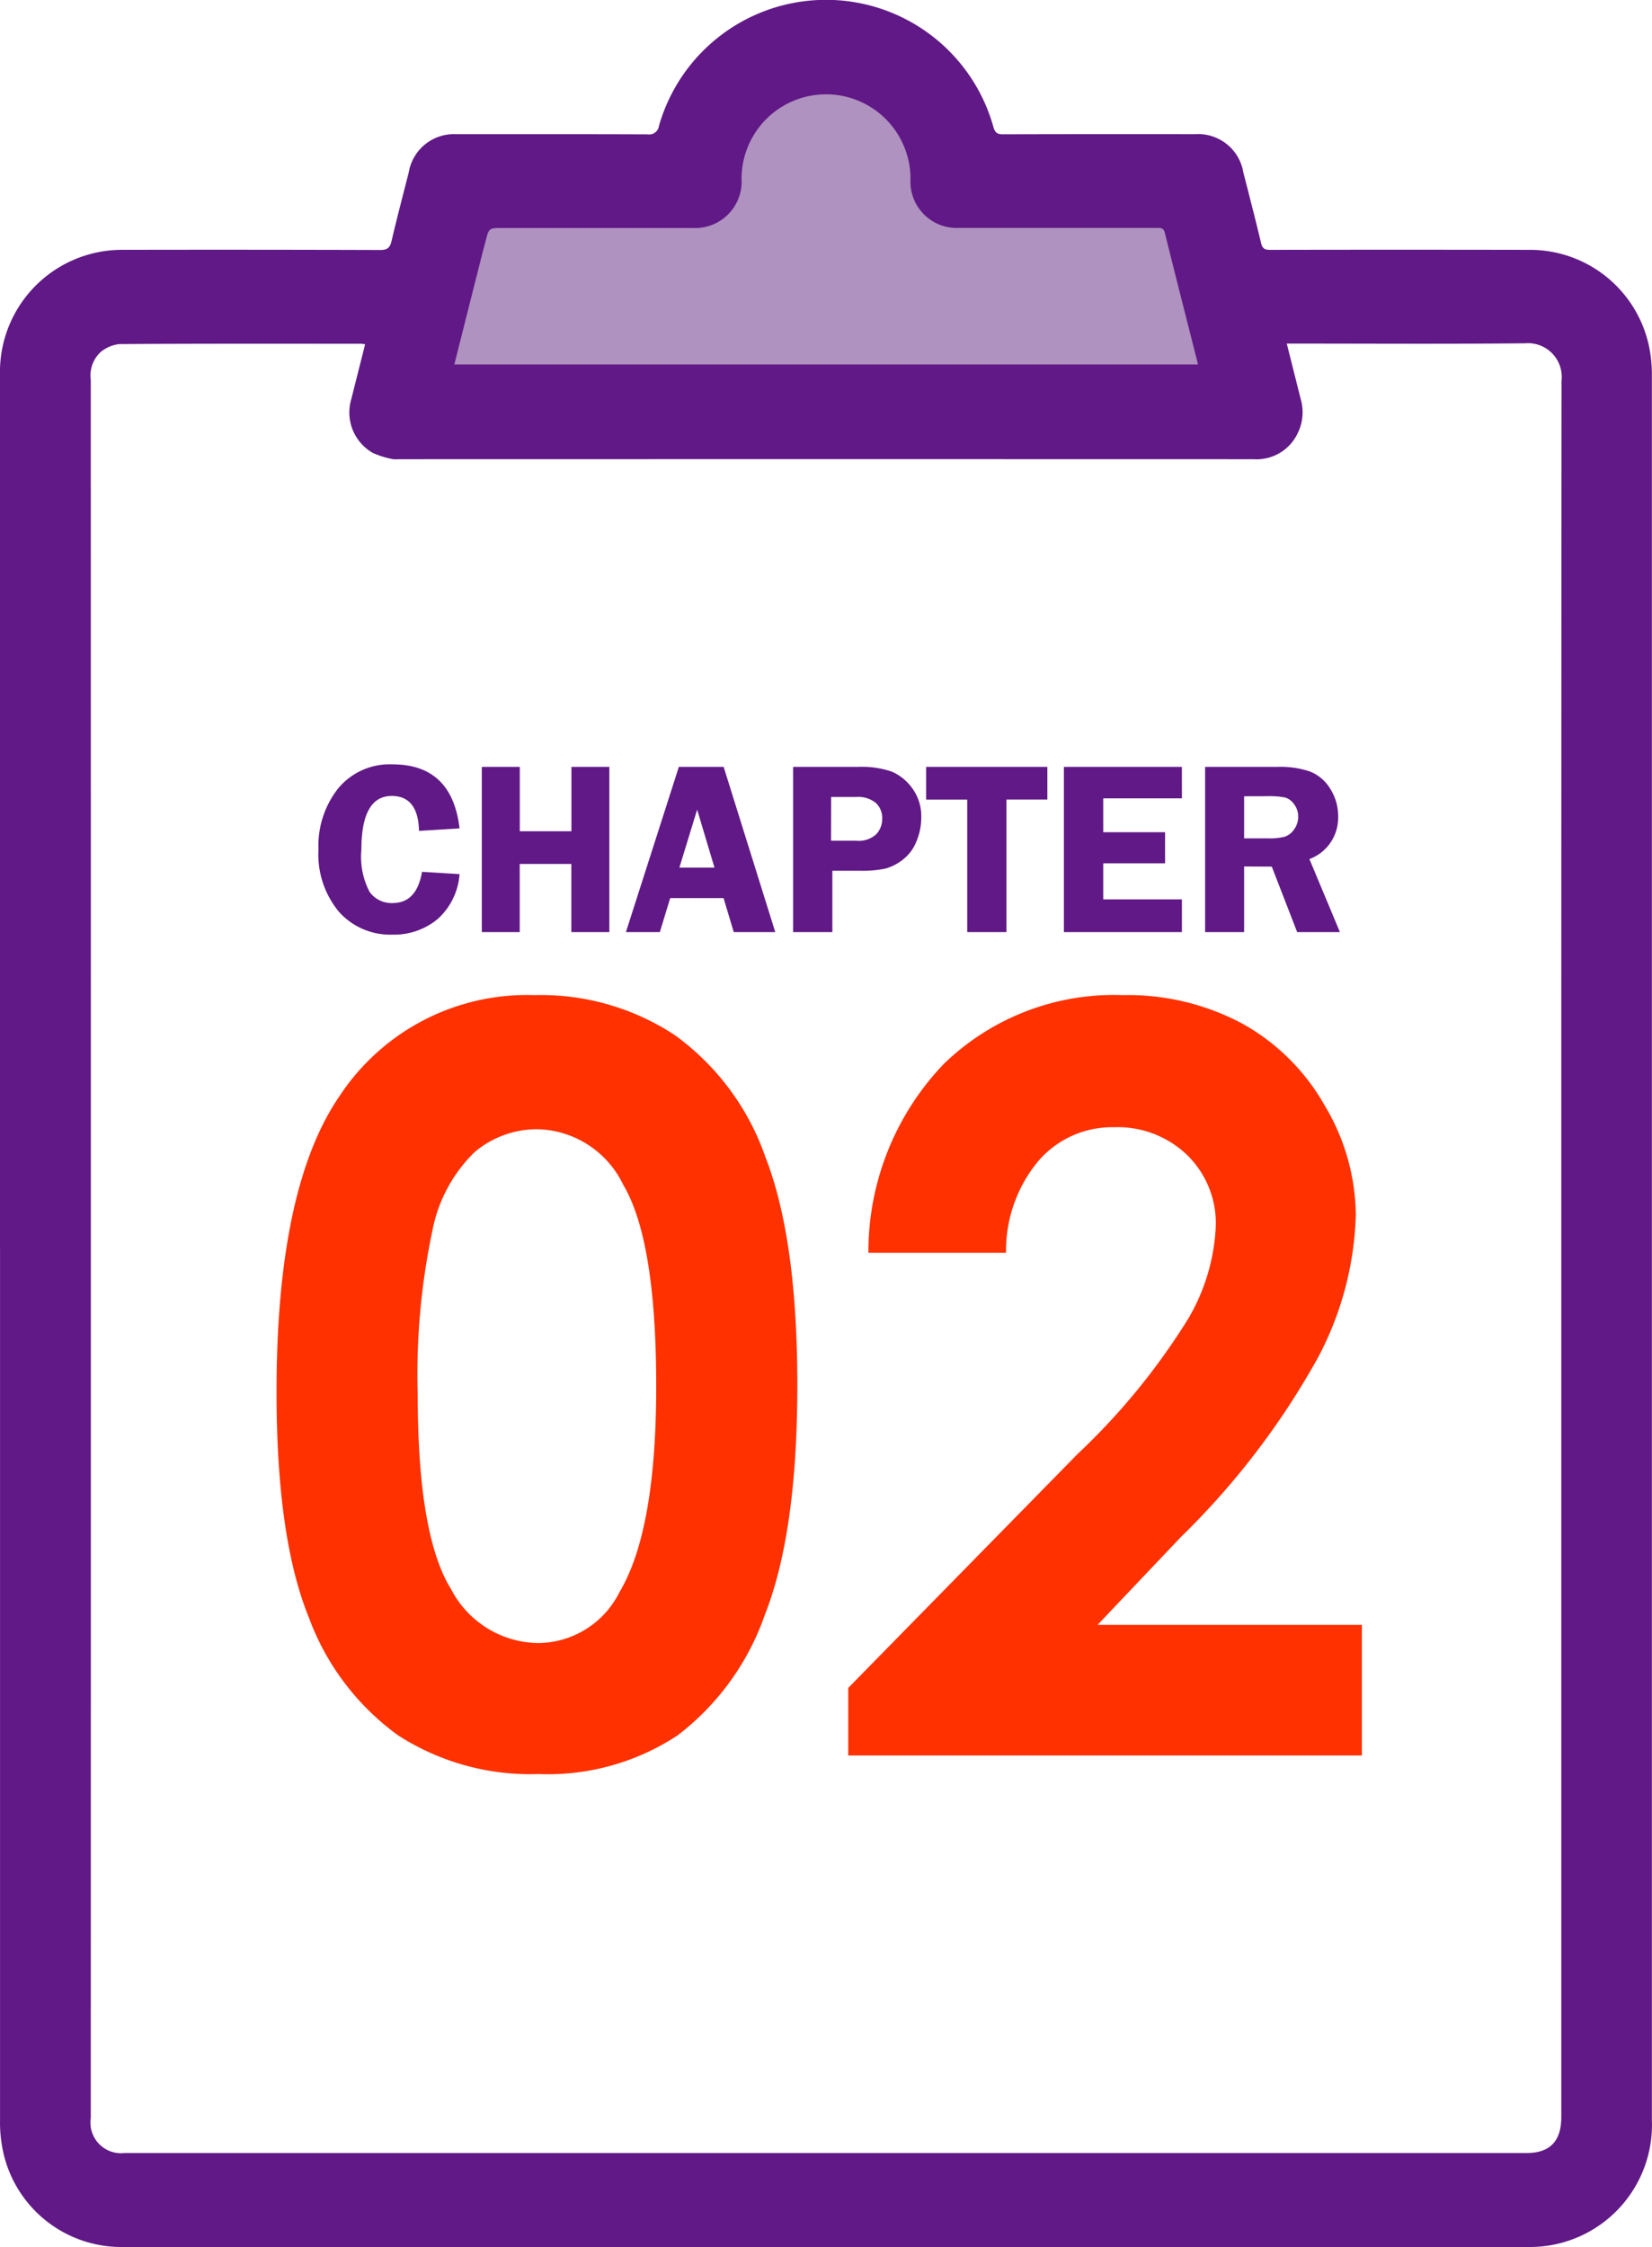
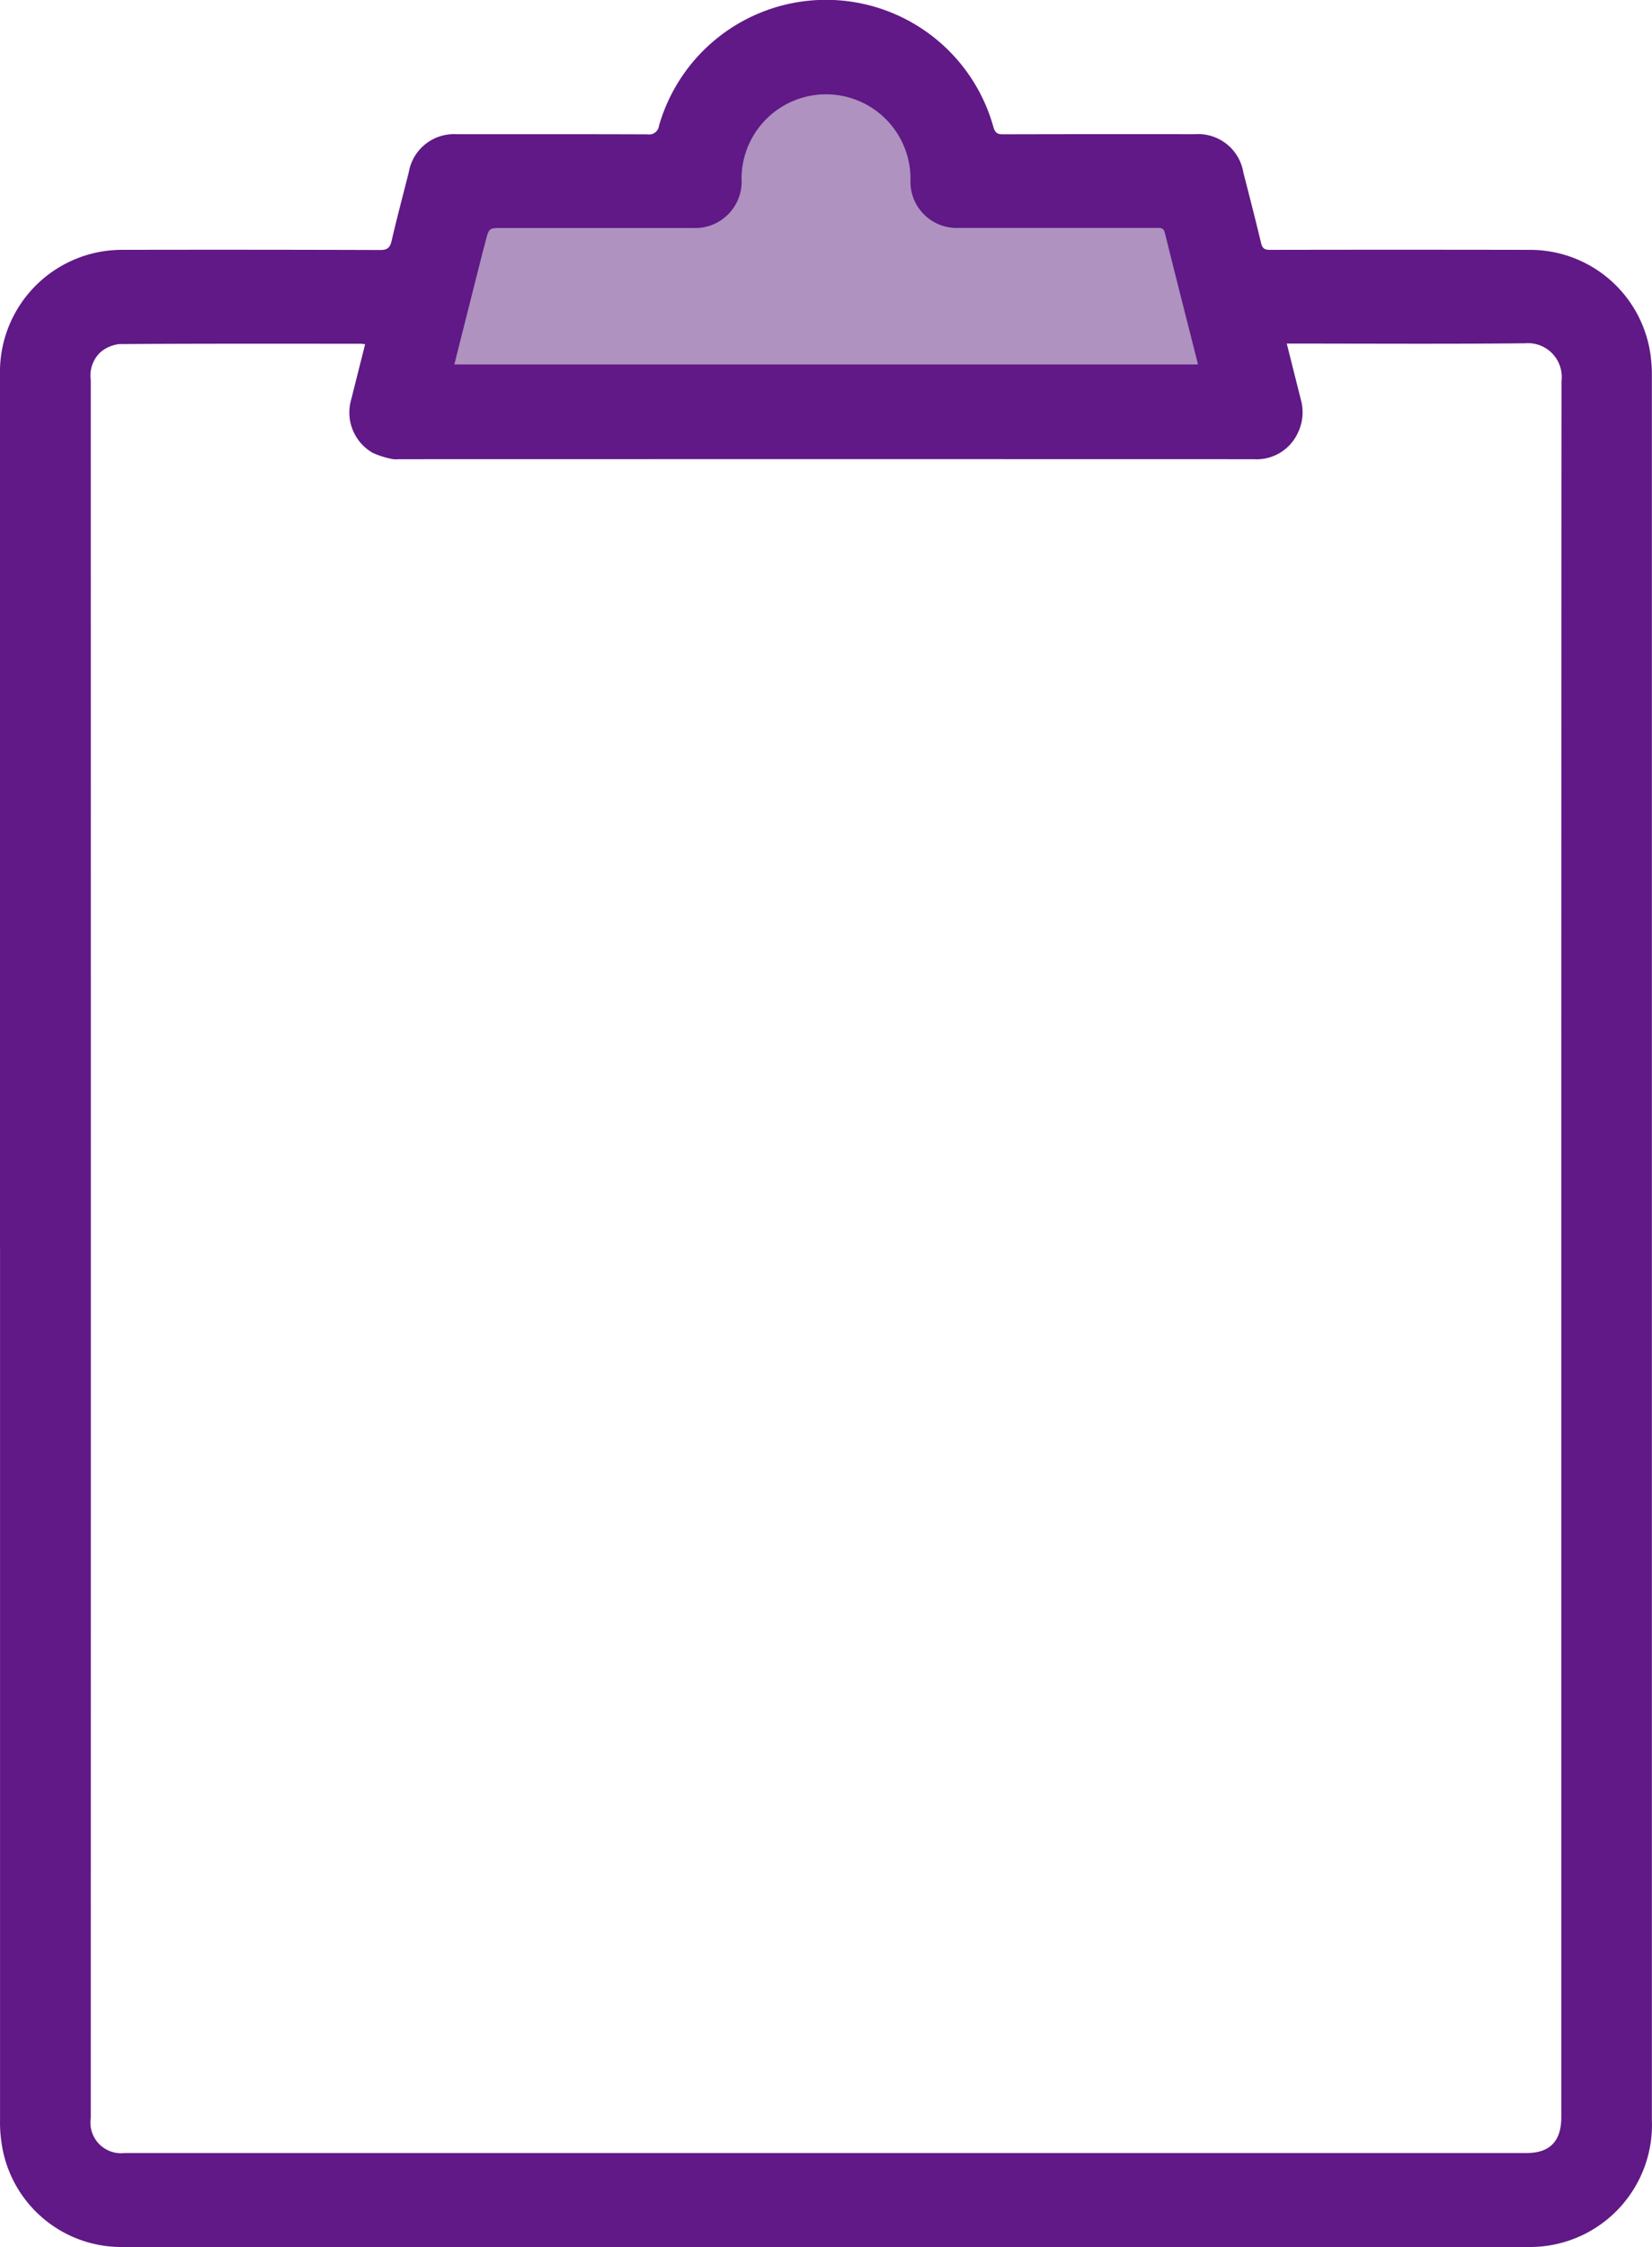
<svg xmlns="http://www.w3.org/2000/svg" width="80" height="108.8" viewBox="0 0 80 108.8">
  <defs>
    <clipPath id="clip-path">
-       <rect id="長方形_7978" data-name="長方形 7978" width="55" height="55" transform="translate(74.564 95.768)" fill="#fff" stroke="#707070" stroke-width="1" />
-     </clipPath>
+       </clipPath>
  </defs>
  <g id="icon" transform="translate(-51.564 -35.768)">
    <path id="パス_11635" data-name="パス 11635" d="M86.993,58.451c.568-2.151,1.127-4.264,1.687-6.377.063-.238.134-.474.2-.712.2-.766.2-.766,1.022-.766h11.465a2.74,2.74,0,0,0,2.961-2.848,5.1,5.1,0,0,1,10.19.046,2.727,2.727,0,0,0,2.92,2.8q5.961.006,11.923,0c.224,0,.415-.021.495.284.653,2.512,1.325,5.02,2,7.572Z" transform="translate(-17.859 -4.398)" fill="#af92bf" />
    <path id="パス_11633" data-name="パス 11633" d="M51.564,96.236V53.921a5.912,5.912,0,0,1,5.86-6.056q6.277-.012,12.553.008c.352,0,.474-.113.552-.448.258-1.107.547-2.2.828-3.306a2.221,2.221,0,0,1,2.331-1.852c3.079,0,6.16-.006,9.239.007a.477.477,0,0,0,.549-.415,8.414,8.414,0,0,1,16.2.077c.084.284.214.336.47.335q4.636-.012,9.273-.005a2.22,2.22,0,0,1,2.357,1.861c.292,1.133.584,2.267.856,3.405.063.268.175.335.431.334q6.31-.012,12.62,0A5.888,5.888,0,0,1,131.5,53.01a6.978,6.978,0,0,1,.058,1.032q0,42.194,0,84.388a5.911,5.911,0,0,1-5.949,6.138H57.491a5.857,5.857,0,0,1-5.854-5.055,6.425,6.425,0,0,1-.071-1.066q0-21.106,0-42.211m17.684-43.8c-.113-.013-.168-.024-.222-.024-3.895,0-7.789-.01-11.683.017a1.693,1.693,0,0,0-.924.4,1.555,1.555,0,0,0-.461,1.343q.006,42.073,0,84.146a1.484,1.484,0,0,0,1.64,1.7h67.889c1.128,0,1.683-.572,1.683-1.739q0-24.642,0-49.286,0-17.4.012-34.79a1.637,1.637,0,0,0-1.769-1.813c-3.7.038-7.409.014-11.114.014h-.424c.236.938.456,1.816.677,2.693a2.288,2.288,0,0,1-.146,1.644,2.2,2.2,0,0,1-2.137,1.262q-20.7-.006-41.409,0a1.146,1.146,0,0,1-.3-.008,4.278,4.278,0,0,1-.95-.3,2.254,2.254,0,0,1-1.036-2.6c.219-.877.442-1.754.673-2.671m4.313.991H109.58c-.543-2.148-1.083-4.259-1.607-6.373-.064-.257-.217-.239-.4-.239q-4.787,0-9.573,0a2.239,2.239,0,0,1-2.344-2.358,4.091,4.091,0,1,0-8.182-.038,2.251,2.251,0,0,1-2.377,2.4h-9.2c-.657,0-.656,0-.82.645-.051.2-.108.4-.158.6-.45,1.779-.9,3.557-1.354,5.368" fill="#601986" />
    <g id="マスクグループ_490" data-name="マスクグループ 490" transform="translate(-11 -24)" clip-path="url(#clip-path)">
      <path id="パス_22198" data-name="パス 22198" d="M13.892-36.816a11.78,11.78,0,0,1,6.775,1.929,12.229,12.229,0,0,1,4.395,5.9q1.55,3.967,1.55,11.047,0,7.153-1.575,11.133A12.5,12.5,0,0,1,20.8-.964,11.411,11.411,0,0,1,14.087.9,11.816,11.816,0,0,1,7.275-.977,12.259,12.259,0,0,1,2.954-6.689Q1.392-10.522,1.392-17.6q0-9.888,3.052-14.331A10.867,10.867,0,0,1,13.892-36.816Zm.159,6.494a4.674,4.674,0,0,0-3.07,1.111,7.2,7.2,0,0,0-2.046,3.821,33.554,33.554,0,0,0-.706,7.935q0,6.812,1.62,9.412a4.821,4.821,0,0,0,4.2,2.6A4.433,4.433,0,0,0,18-7.91q1.778-2.979,1.778-9.961,0-7.08-1.6-9.766A4.719,4.719,0,0,0,14.05-30.322Zm22.668,5.981H30.054a13.156,13.156,0,0,1,3.65-9.143,11.843,11.843,0,0,1,8.679-3.333,11.765,11.765,0,0,1,5.774,1.379,10.334,10.334,0,0,1,4,3.979,10.46,10.46,0,0,1,1.5,5.286,15.651,15.651,0,0,1-1.82,6.885,37.544,37.544,0,0,1-6.656,8.716l-4.03,4.248h12.8V0H29.077V-3.271L40.186-14.6a32.432,32.432,0,0,0,5.359-6.555,9.648,9.648,0,0,0,1.331-4.48,4.605,4.605,0,0,0-1.379-3.43,4.855,4.855,0,0,0-3.552-1.355,4.712,4.712,0,0,0-3.662,1.636A6.789,6.789,0,0,0,36.719-24.341Z" transform="translate(74.564 144.768)" fill="#ff3100" />
-       <path id="パス_22197" data-name="パス 22197" d="M7.254-5.021,5.291-4.9Q5.25-6.592,3.97-6.592,2.5-6.592,2.5-3.984a3.659,3.659,0,0,0,.4,2.042,1.311,1.311,0,0,0,1.116.536q1.162,0,1.421-1.512l1.816.111A3.225,3.225,0,0,1,6.185-.624,3.3,3.3,0,0,1,4,.123a3.322,3.322,0,0,1-2.581-1.1A4.346,4.346,0,0,1,.422-4a4.478,4.478,0,0,1,.961-2.965A3.234,3.234,0,0,1,4.008-8.121Q6.891-8.121,7.254-5.021ZM14.508-8V0h-1.84V-3.3h-2.5V0H8.332V-8h1.84v3.117h2.5V-8Zm5.535,0,2.5,8H20.533l-.493-1.646H17.455L16.953,0H15.311l2.563-8ZM17.9-3.123H19.6l-.84-2.807Zm7.408.152V0h-1.9V-8h3.152a4.5,4.5,0,0,1,1.614.226,2.382,2.382,0,0,1,1,.806,2.289,2.289,0,0,1,.439,1.424,2.975,2.975,0,0,1-.234,1.154,2.079,2.079,0,0,1-.662.885,2.422,2.422,0,0,1-.829.428,5.406,5.406,0,0,1-1.257.105Zm-.064-1.453h1.219a1.248,1.248,0,0,0,.979-.322,1.091,1.091,0,0,0,.281-.738,1,1,0,0,0-.313-.773,1.371,1.371,0,0,0-.952-.287H25.248ZM35.719-8v1.582h-1.98V0h-1.9V-6.416H29.848V-8Zm6.516,1.523H38.426v1.641H41.42v1.506H38.426v1.746h3.809V0H36.521V-8h5.713Zm3.012,3.3V0H43.359V-8h3.516a4.459,4.459,0,0,1,1.562.225,2.006,2.006,0,0,1,.976.829A2.432,2.432,0,0,1,49.8-5.6,2.13,2.13,0,0,1,48.41-3.536L49.887,0h-2.07L46.588-3.17Zm0-3.4v2.039h1.148a3.023,3.023,0,0,0,.817-.079.9.9,0,0,0,.454-.352,1.03,1.03,0,0,0,.2-.624.966.966,0,0,0-.2-.6.821.821,0,0,0-.434-.325,4.1,4.1,0,0,0-.879-.062Z" transform="translate(77.564 104.9)" fill="#601986" />
    </g>
  </g>
</svg>